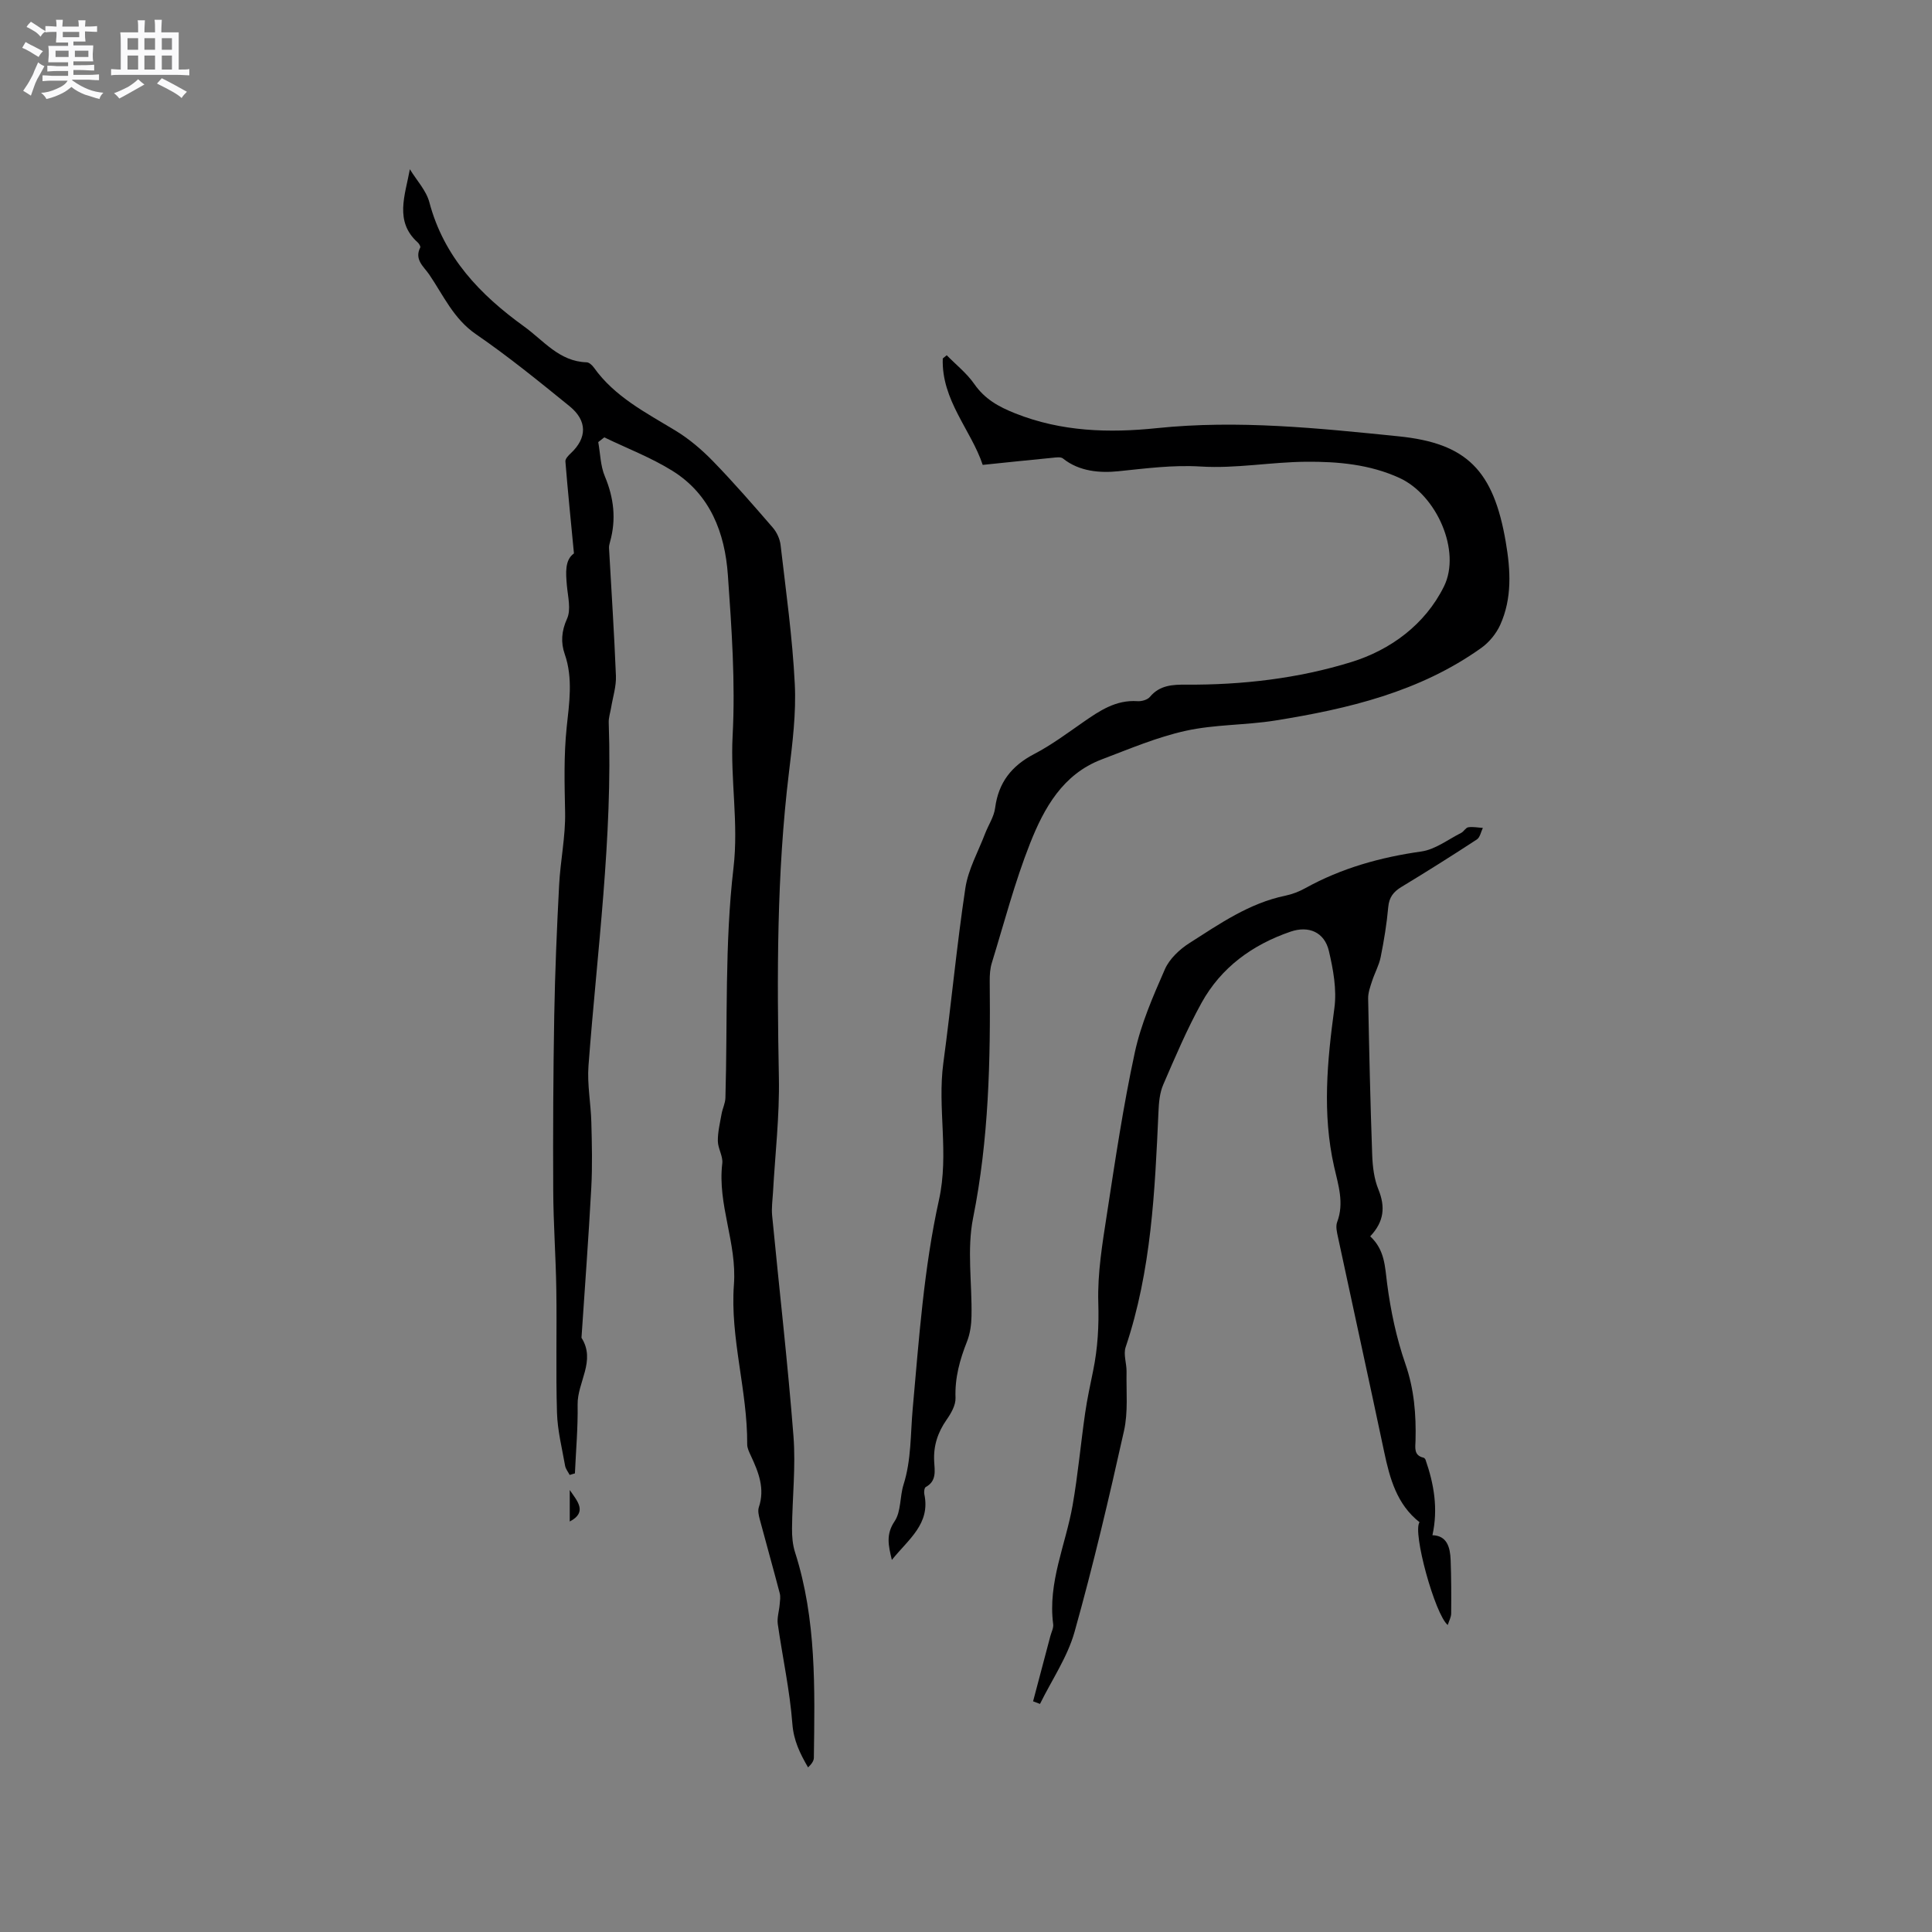
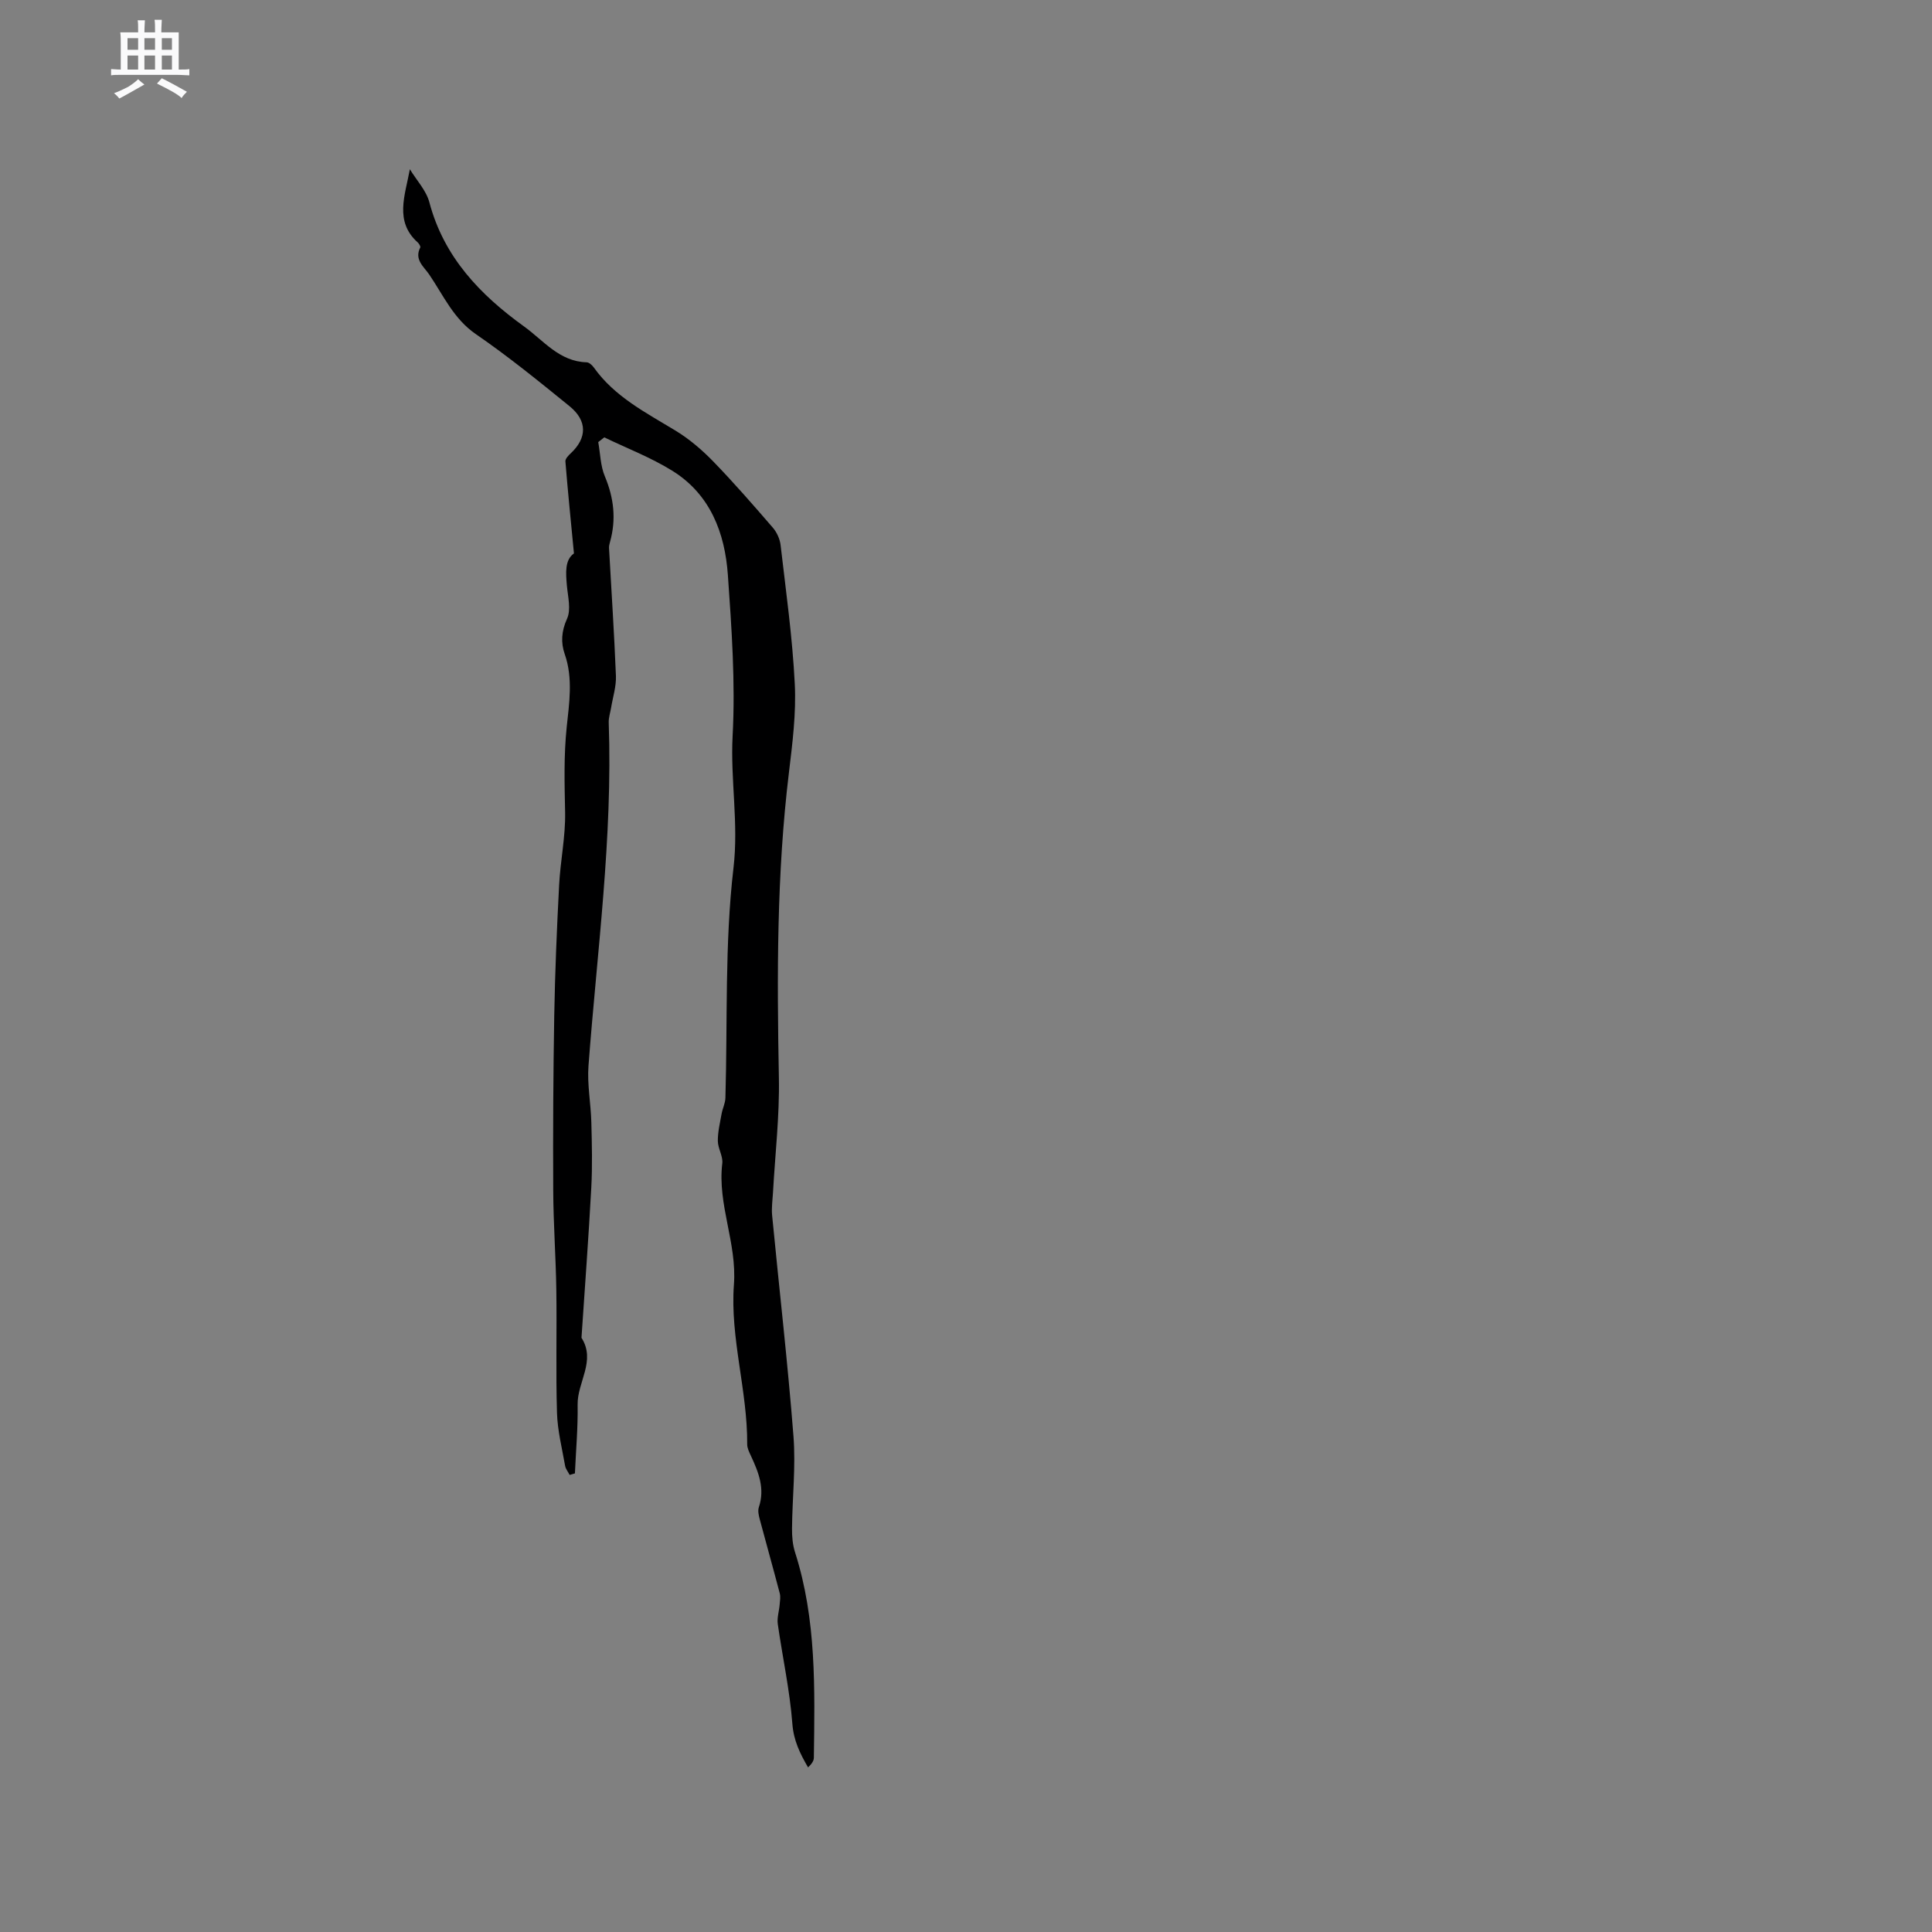
<svg xmlns="http://www.w3.org/2000/svg" enable-background="new 0 0 400 400" viewBox="0 0 400 400">
  <rect x="0" y="0" width="400" height="400" fill="#808080" stroke="none" />
-   <path d="m6.8 9.5c.6.3 1.3.7 2.1 1.1-.4.4-.7.8-.9 1.2-.7-.4-1.3-.8-1.8-1.1s-1.1-.6-1.6-.8c.2-.4.5-.8.7-1.2.4.2.8.5 1.5.8zm.9 6.9c-.3.6-.5 1.1-.7 1.7s-.4 1.1-.6 1.7c-.6-.4-1.1-.7-1.6-1 .7-1 1.2-1.8 1.5-2.4.3-.5.6-1.1.8-1.7.3-.6.5-1.2.8-1.8.3.3.8.6 1.3.8-.7 1.3-1.2 2.2-1.5 2.7zm.1-11c.4.3 1 .7 1.7 1.1-.5.2-.8.6-1.1 1.1-.5-.6-1-1-1.4-1.2s-.9-.6-1.5-.8c.2-.4.5-.7.9-1.1.5.3.9.6 1.4.9zm10.5 13.1c1 .4 2 .6 3.1.7-.4.4-.7.8-.8 1.3-.9-.2-1.9-.6-3-.9-1-.4-2-.9-2.8-1.6-.5.4-1.1.9-1.9 1.3s-1.9.9-3.3 1.2c-.1-.3-.5-.8-1.1-1.3 1 0 2.1-.3 3.2-.8 1.2-.5 1.9-1 2.3-1.7h-3.2c-.4 0-1 0-2 .1v-1.2c1 0 1.7.1 2 .1h3.3v-1h-2.3c-.2 0-.9 0-2 .1v-1.2c1.2 0 1.9.1 2 .1h2.3v-.8h-4.1c0-.7.1-1.2.1-1.6 0-.5 0-1.1-.1-1.8h4.1v-.7h-2.5c0-.6.1-1.1.1-1.6v-.6h-.5c-.4 0-1 0-1.8.1v-1.3c1.2 0 1.9.1 2.1.1h.2c0-.3 0-.8-.1-1.4h1.4c0 .6-.1 1-.1 1.4h3.4c0-.4 0-.8-.1-1.3h1.5c0 .4-.1.9-.1 1.3.7 0 1.5 0 2.5-.1v1.2c-1 0-1.8-.1-2.5-.1v.6c0 .3 0 .8.1 1.5h-2.5v.8h4.1c0 .7-.1 1.3-.1 1.8s0 1 .1 1.5h-4.1v.8h1.4c.8 0 1.8 0 2.9-.1v1.2c-1 0-1.9-.1-2.8-.1h-1.5v1h3.2c.3 0 1 0 2.1-.1v1.2c-1.1 0-1.8-.1-2.1-.1h-3.4l-.1.1c1.4 1 2.4 1.5 3.4 1.9zm-4.1-6.7v-1.3h-2.7v1.3zm2.2-4.1v-1.1h-3.4v1.1zm1.9 4.1v-1.3h-2.8v1.3z" fill="#fafafb" />
  <path d="m37 6.7v2.3 5.4c1 0 1.8 0 2.2-.1v1.3c-.6 0-1.5-.1-2.5-.1h-11.9c-.7 0-1.3 0-1.8.1v-1.3c.5 0 1.1.1 2 .1v-5.2c0-1 0-1.8-.1-2.5h3.7c0-1.3 0-2.1-.1-2.5h1.5c0 .4-.1 1.3-.1 2.5h2.2c0-1.2 0-2.1-.1-2.6h1.5c0 .4-.1 1.3-.1 2.6zm-12.3 13.7c-.3-.4-.7-.8-1.1-1.1 1.1-.4 2.1-.9 2.9-1.3.8-.5 1.5-1 2.1-1.6.4.4.9.8 1.3 1.1-2.5 1.4-4.2 2.4-5.2 2.9zm3.9-10.1v-2.4h-2.2v2.4zm0 4.1v-2.9h-2.2v2.9zm3.5-4.1v-2.4h-2.2v2.4zm0 4.1v-2.9h-2.2v2.9zm.4 2.9 1-1.1c.6.3 1.4.7 2.5 1.3s2 1.1 2.7 1.5c-.4.4-.8.8-1.1 1.3-.8-.8-2.5-1.7-5.1-3zm3.1-7v-2.4h-2.1v2.4zm0 4.1v-2.9h-2.1v2.9z" fill="#fafafb" />
  <g fill="#000001">
    <path d="m117.94 305.37c-.32-.63-.82-1.23-.94-1.89-.64-3.65-1.57-7.29-1.68-10.96-.26-8.48-.01-16.96-.14-25.45-.1-6.86-.61-13.72-.64-20.58-.06-12.07 0-24.15.21-36.23.16-9.01.54-18.02 1.01-27.01.26-5.04 1.34-10.07 1.24-15.08-.12-5.9-.29-11.68.33-17.64.5-4.8 1.35-10.09-.41-15.11-.83-2.37-.69-4.74.48-7.32.86-1.89.18-4.55-.03-6.84-.24-2.71-.44-5.33 1.46-6.68-.64-6.69-1.27-12.86-1.77-19.05-.04-.54.63-1.24 1.13-1.7 3.36-3.15 3.44-6.71-.26-9.72-6.33-5.14-12.67-10.3-19.38-14.91-4.66-3.2-6.74-8.04-9.69-12.37-1.09-1.6-3.14-3.08-1.85-5.59.11-.21-.26-.81-.55-1.07-4.81-4.33-2.61-9.67-1.6-15.13 1.38 2.28 3.39 4.39 4.04 6.86 3.01 11.34 10.49 19.12 19.6 25.69 4.04 2.91 7.29 7.26 12.95 7.42.51.01 1.15.59 1.49 1.07 4.33 6.09 10.79 9.35 16.94 13.09 2.84 1.73 5.46 3.97 7.78 6.36 4.28 4.41 8.32 9.06 12.34 13.71.83.96 1.46 2.34 1.61 3.59 1.11 9.57 2.46 19.14 2.94 28.75.31 6.09-.48 12.28-1.21 18.37-2.55 21.01-2.48 42.08-2.08 63.19.15 7.91-.78 15.83-1.22 23.75-.09 1.58-.33 3.19-.18 4.75 1.47 15.24 3.23 30.45 4.42 45.71.49 6.31-.24 12.7-.3 19.06-.02 1.66.12 3.41.63 4.99 4.45 13.9 4.08 28.23 3.89 42.54-.01.67-.52 1.34-1.2 1.98-1.69-2.91-2.99-5.57-3.25-9.04-.53-6.92-2.04-13.76-3.02-20.65-.18-1.29.28-2.67.39-4.02.07-.78.21-1.6.02-2.33-1.34-5.12-2.78-10.21-4.14-15.32-.21-.8-.44-1.76-.19-2.5 1.3-3.86-.06-7.25-1.64-10.64-.35-.76-.78-1.6-.77-2.4.07-11.12-3.57-22.04-2.75-33.05.65-8.67-3.44-16.57-2.41-25.1.18-1.48-.9-3.08-.92-4.63-.02-1.88.45-3.77.78-5.64.2-1.11.76-2.19.79-3.3.46-15.88-.17-31.88 1.67-47.6 1.09-9.29-.66-18.21-.18-27.34.59-11.05-.2-22.22-.98-33.29-.61-8.73-3.64-16.73-11.53-21.62-4.42-2.74-9.36-4.63-14.06-6.9-.42.33-.83.65-1.25.98.43 2.37.45 4.9 1.36 7.07 1.88 4.48 2.39 8.92 1.08 13.59-.11.41-.23.84-.21 1.25.49 8.83 1.08 17.65 1.43 26.48.09 2.19-.64 4.41-1 6.62-.17 1.02-.53 2.05-.49 3.07.84 23.82-2.41 47.39-4.19 71.06-.29 3.86.49 7.79.59 11.69.12 4.51.23 9.03-.01 13.53-.56 10.37-1.34 20.72-2.03 31.08 3.04 4.79-.88 9.19-.8 13.85.08 4.74-.35 9.49-.56 14.23-.37.12-.73.22-1.09.32z" />
-     <path d="m203.46 96.25c-2.39-7.2-8.57-13.39-8.27-22.03.27-.22.55-.44.82-.67 1.93 1.97 4.16 3.73 5.71 5.96 2.18 3.12 4.99 4.69 8.49 6.08 9.57 3.8 19.39 4.08 29.33 3.05 16.78-1.74 33.43.01 50.06 1.7 14.09 1.43 19.62 7.05 22.15 21.86 1 5.82 1.35 11.65-1.15 17.18-.82 1.81-2.27 3.58-3.88 4.74-12.77 9.13-27.6 12.64-42.73 15.06-6.13.98-12.49.79-18.52 2.13-5.94 1.31-11.65 3.75-17.38 5.92-8.05 3.06-11.93 10.07-14.82 17.37-3.18 8.04-5.37 16.47-7.92 24.75-.37 1.19-.45 2.5-.44 3.76.17 16.44-.18 32.78-3.44 49.05-1.31 6.53-.2 13.53-.33 20.31-.03 1.76-.28 3.62-.92 5.25-1.5 3.78-2.55 7.54-2.39 11.7.06 1.5-.93 3.21-1.86 4.54-1.83 2.63-2.73 5.38-2.56 8.6.1 1.91.56 4.07-1.74 5.31-.29.16-.4 1.01-.3 1.48 1.31 6.15-3.27 9.32-6.72 13.61-.73-3.03-1.26-5.27.57-8 1.36-2.02 1.06-5.1 1.85-7.59 1.63-5.16 1.42-10.47 1.9-15.76 1.3-14.45 2.31-29.06 5.43-43.16 2.14-9.67-.36-18.97.91-28.38 1.63-12.06 2.75-24.19 4.56-36.21.59-3.88 2.66-7.54 4.09-11.29.68-1.77 1.84-3.47 2.07-5.29.69-5.28 3.41-8.73 8.09-11.17 3.55-1.85 6.81-4.28 10.12-6.58 3.41-2.37 6.79-4.67 11.26-4.36.86.06 2.08-.28 2.59-.9 2.03-2.44 4.74-2.54 7.51-2.52 11.62.07 23.2-1.28 34.18-4.68 8.03-2.48 15.25-7.71 19.18-15.66 3.6-7.29-1.49-18.92-9.22-22.46-6.11-2.8-12.7-3.4-19.27-3.35-7.29.05-14.61 1.44-21.84.99-5.86-.36-11.41.4-17.13.98-3.69.37-8.03.09-11.43-2.65-.46-.37-1.43-.21-2.15-.14-4.6.44-9.2.93-14.46 1.47z" />
-     <path d="m283.69 255.97c3.04 2.83 3.04 6.27 3.5 9.8.73 5.6 1.92 11.25 3.77 16.58 1.83 5.26 2.25 10.5 2.11 15.92-.04 1.42-.41 3.06 1.66 3.53.17.04.36.27.42.45 1.74 5.01 2.63 10.1 1.42 15.6 3.01.08 3.67 2.48 3.77 5.14.14 3.69.14 7.39.11 11.09-.01.74-.43 1.47-.71 2.36-2.65-2.18-7.34-19.26-5.84-21.28-4.69-3.68-6.16-9.04-7.33-14.6-3.13-14.81-6.38-29.59-9.55-44.4-.22-1.02-.52-2.23-.18-3.13 1.5-3.97.23-7.69-.63-11.5-2.47-10.94-1.43-21.84.06-32.82.52-3.84-.24-7.99-1.14-11.83-.92-3.9-4.19-5.28-7.94-3.99-7.9 2.71-14.37 7.4-18.43 14.75-3.01 5.45-5.46 11.22-7.93 16.94-.73 1.69-.9 3.69-.98 5.57-.74 16.47-1.47 32.93-6.8 48.77-.5 1.5.22 3.38.19 5.08-.08 4.09.35 8.32-.53 12.25-3.11 13.95-6.38 27.88-10.24 41.63-1.47 5.22-4.72 9.95-7.15 14.9-.48-.18-.95-.36-1.43-.54 1.19-4.51 2.39-9.01 3.58-13.52.22-.82.68-1.67.58-2.45-1.14-8.62 2.58-16.42 4.02-24.6 1.11-6.33 1.68-12.76 2.6-19.13.42-2.93 1.06-5.83 1.65-8.74.96-4.67 1.22-9.31 1.07-14.14-.18-6.07.85-12.21 1.78-18.25 1.72-11.19 3.38-22.41 5.77-33.46 1.28-5.94 3.78-11.67 6.24-17.28.95-2.16 3.05-4.13 5.1-5.43 6.23-3.97 12.35-8.25 19.81-9.79 1.43-.3 2.87-.85 4.15-1.56 7.51-4.16 15.55-6.4 24.04-7.6 2.87-.41 5.52-2.48 8.24-3.85.55-.28.94-1.08 1.47-1.16.98-.15 2.01.07 3.02.13-.4.82-.59 1.97-1.24 2.39-5.14 3.36-10.34 6.64-15.6 9.82-1.67 1.01-2.57 2.15-2.75 4.19-.31 3.47-.88 6.94-1.57 10.36-.34 1.7-1.24 3.28-1.78 4.96-.38 1.17-.83 2.4-.81 3.59.21 10.81.45 21.62.84 32.43.09 2.41.39 4.95 1.3 7.15 1.43 3.56 1.19 6.59-1.71 9.67z" />
-     <path d="m117.96 308.49c1.51 2.24 3.76 4.56 0 6.52 0-2.22 0-4.37 0-6.52z" />
  </g>
</svg>